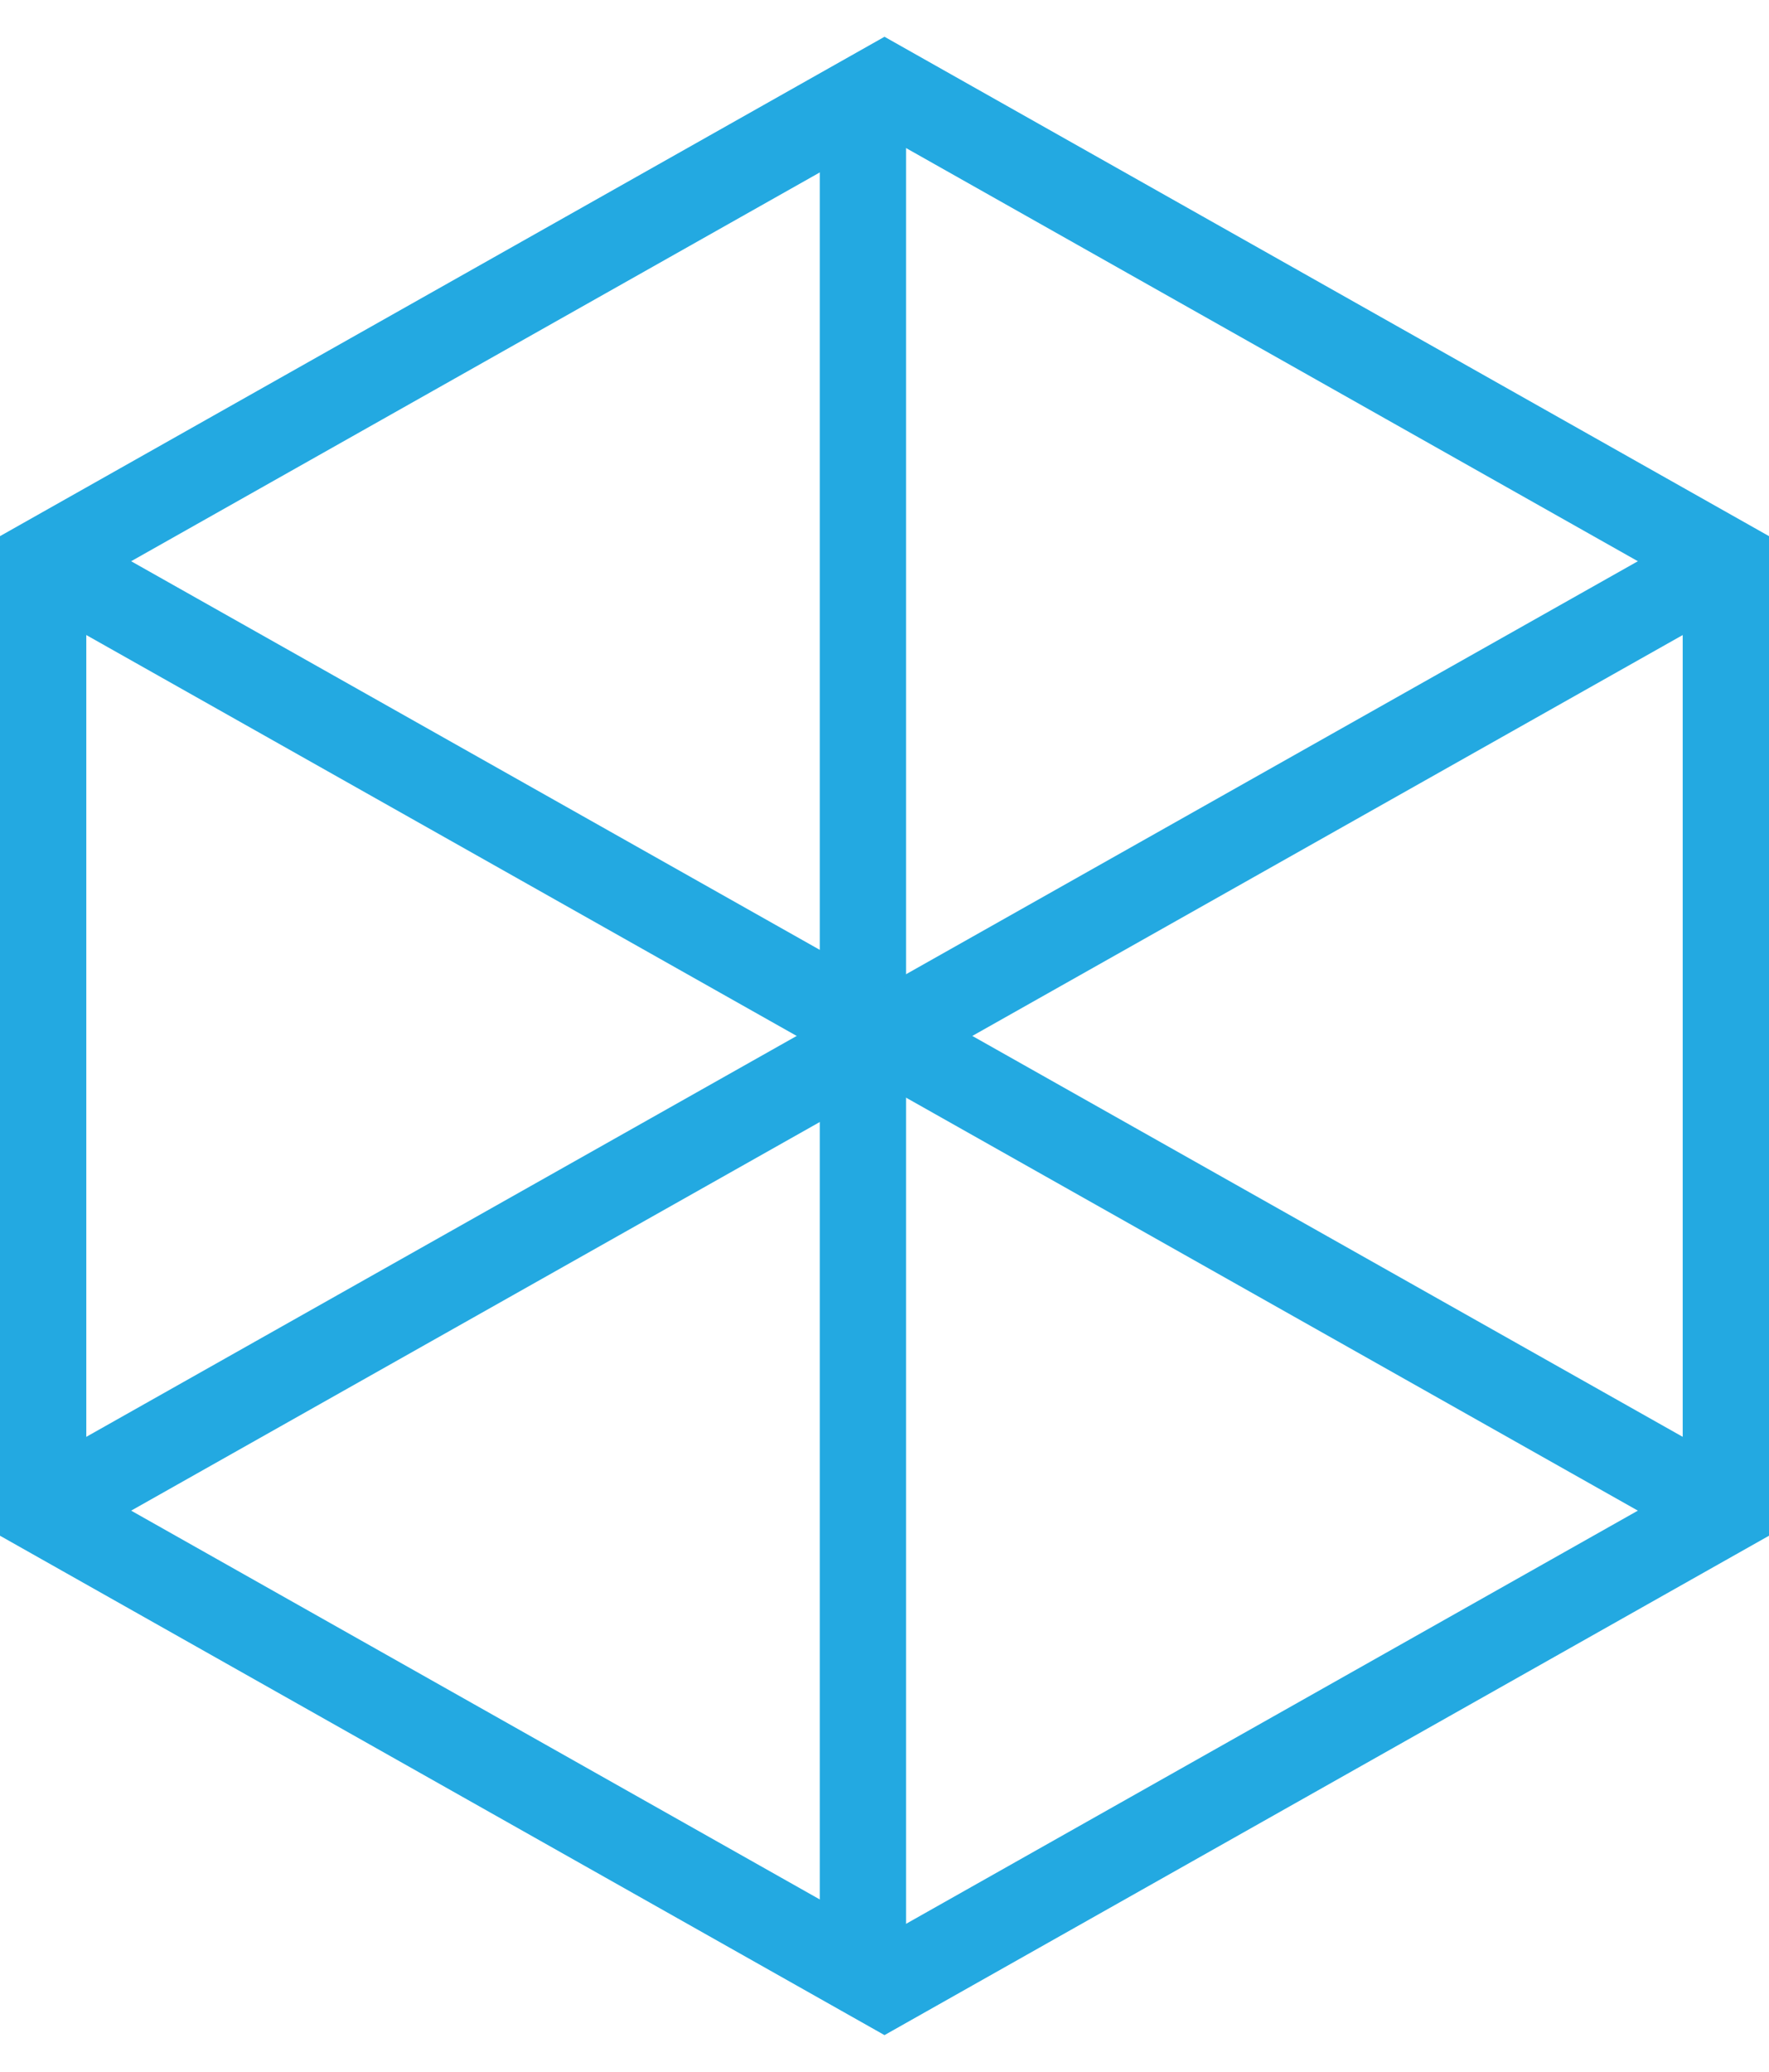
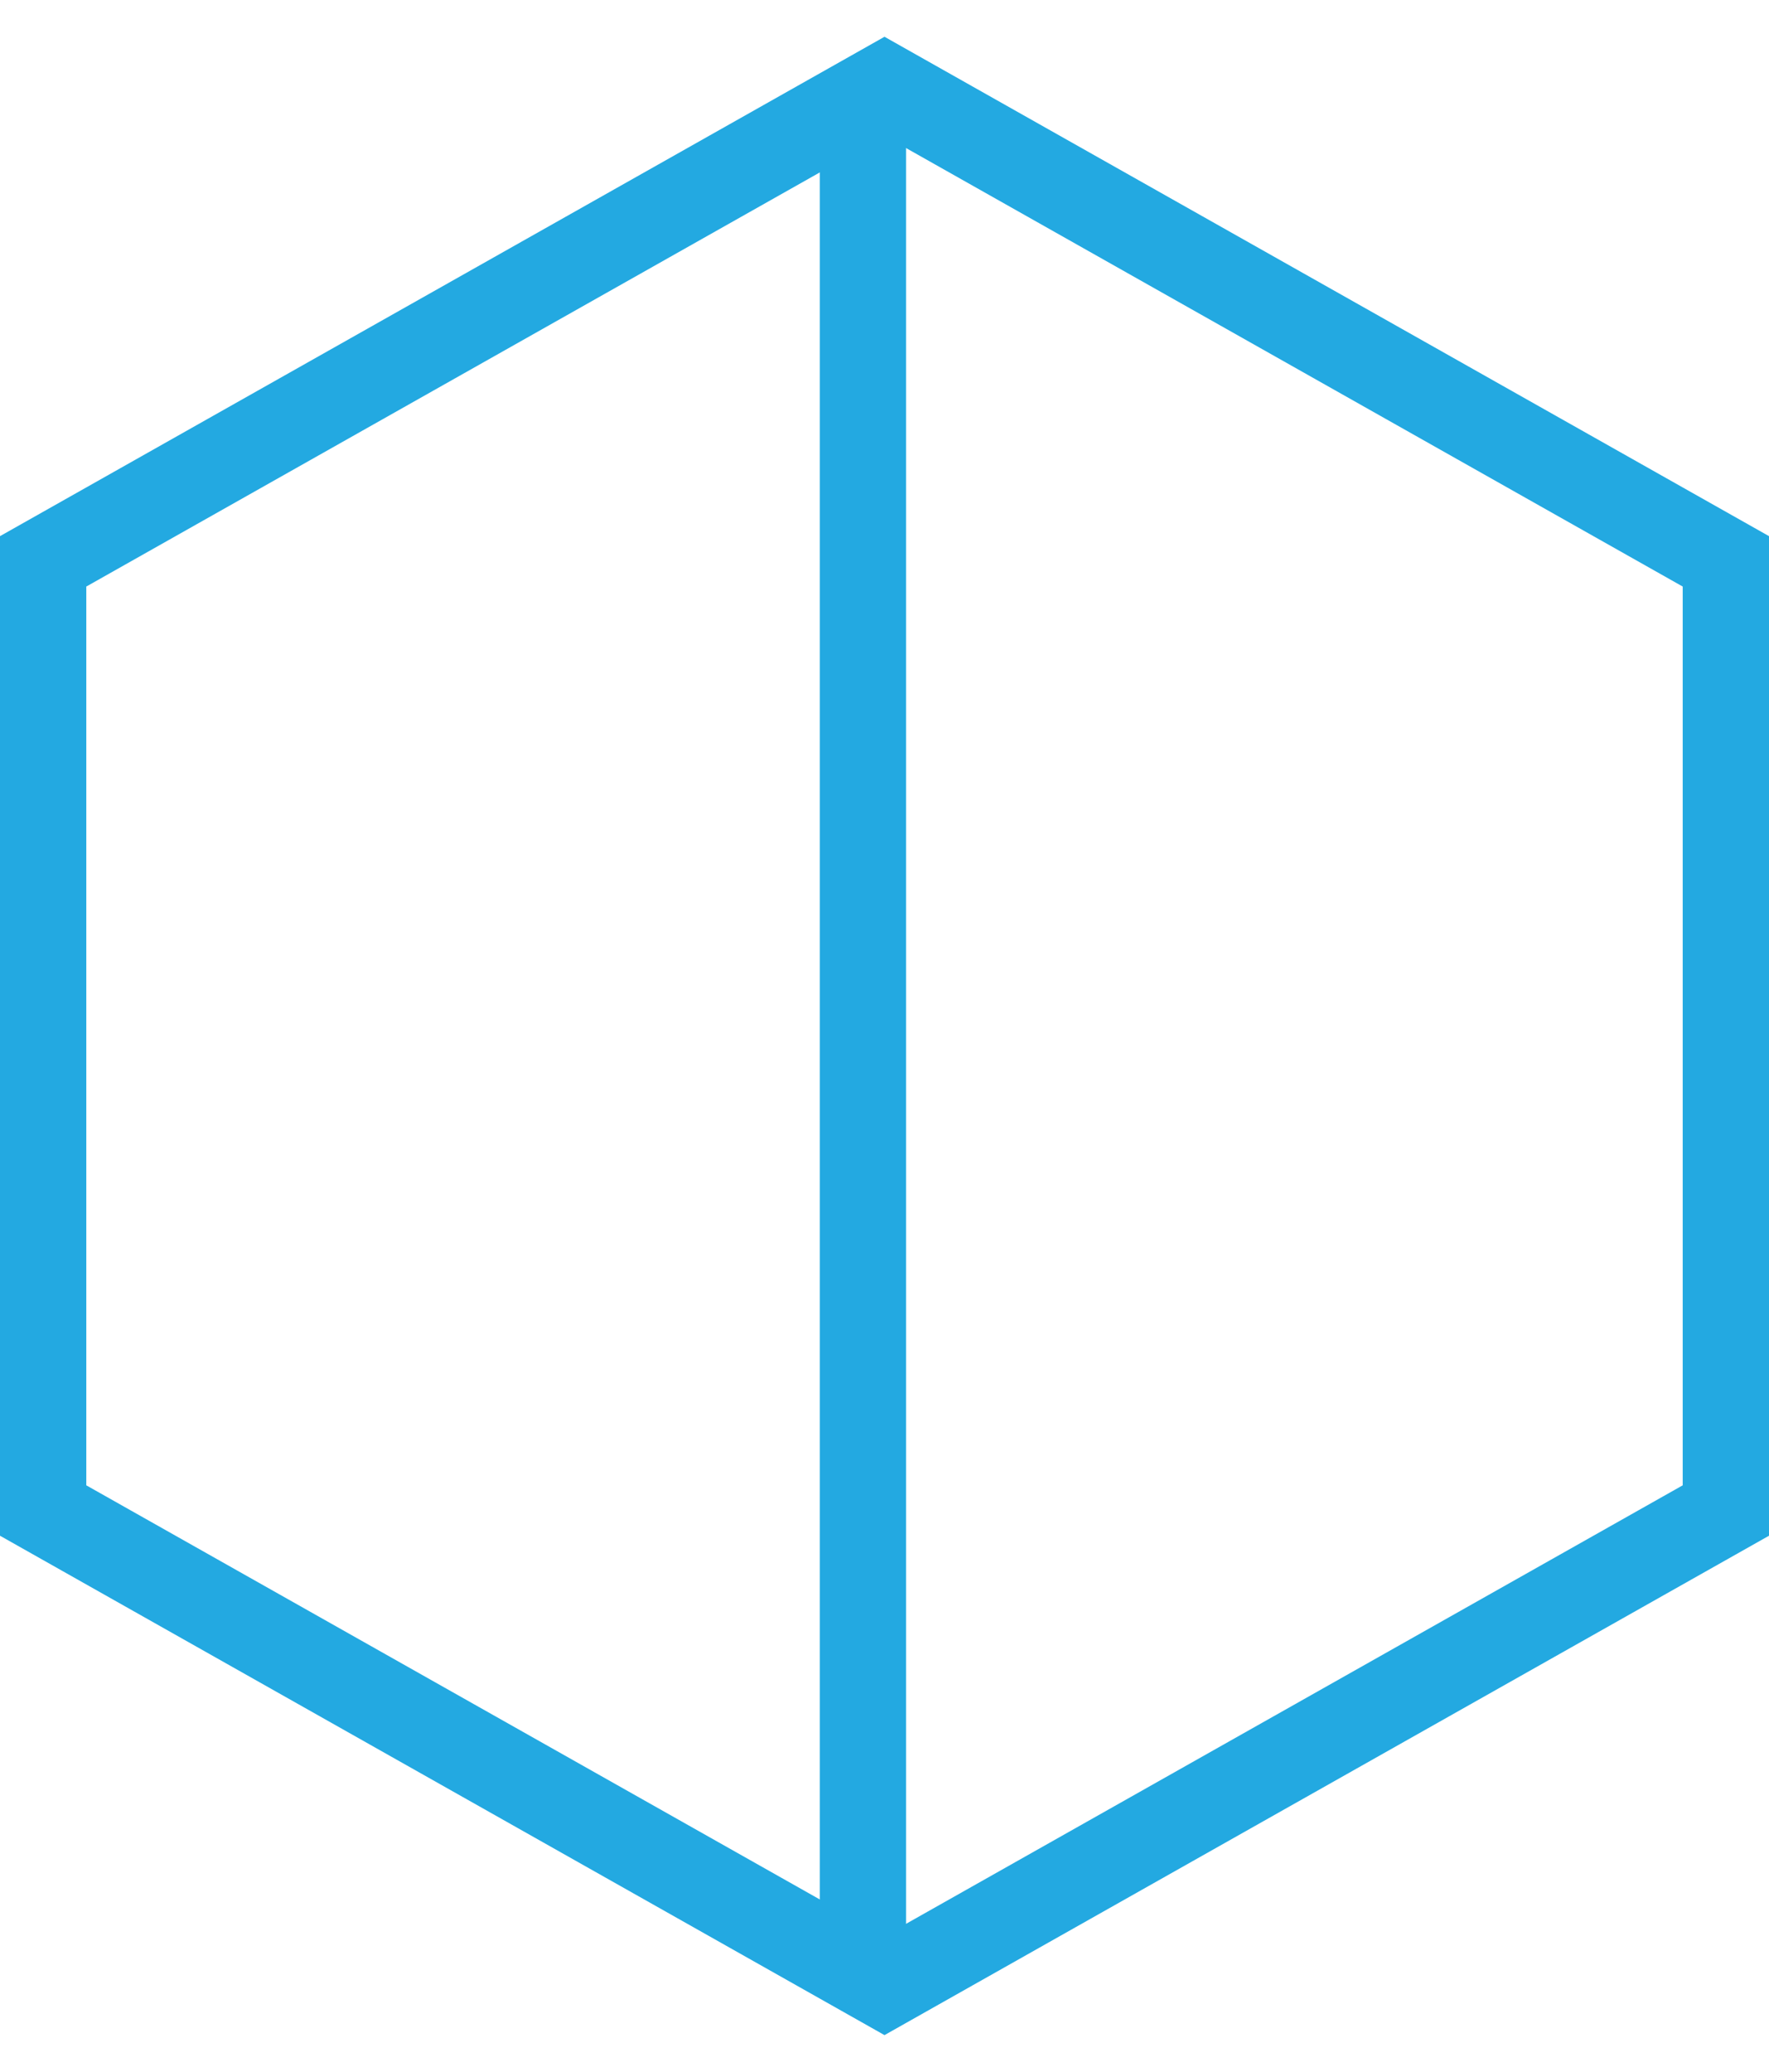
<svg xmlns="http://www.w3.org/2000/svg" width="41" height="48" viewBox="0 0 41 48" fill="none">
  <path d="M40 34.995V13.005L20.5 2L1 13.005V34.995L20.5 46L40 34.995Z" stroke="#23A9E1" stroke-width="2" stroke-miterlimit="10" />
  <path d="M20 46V2" stroke="#23A9E1" stroke-width="2" stroke-miterlimit="10" />
-   <path d="M1 13L40 35" stroke="#23A9E1" stroke-width="2" stroke-miterlimit="10" />
-   <path d="M40 13L1 35" stroke="#23A9E1" stroke-width="2" stroke-miterlimit="10" />
</svg>